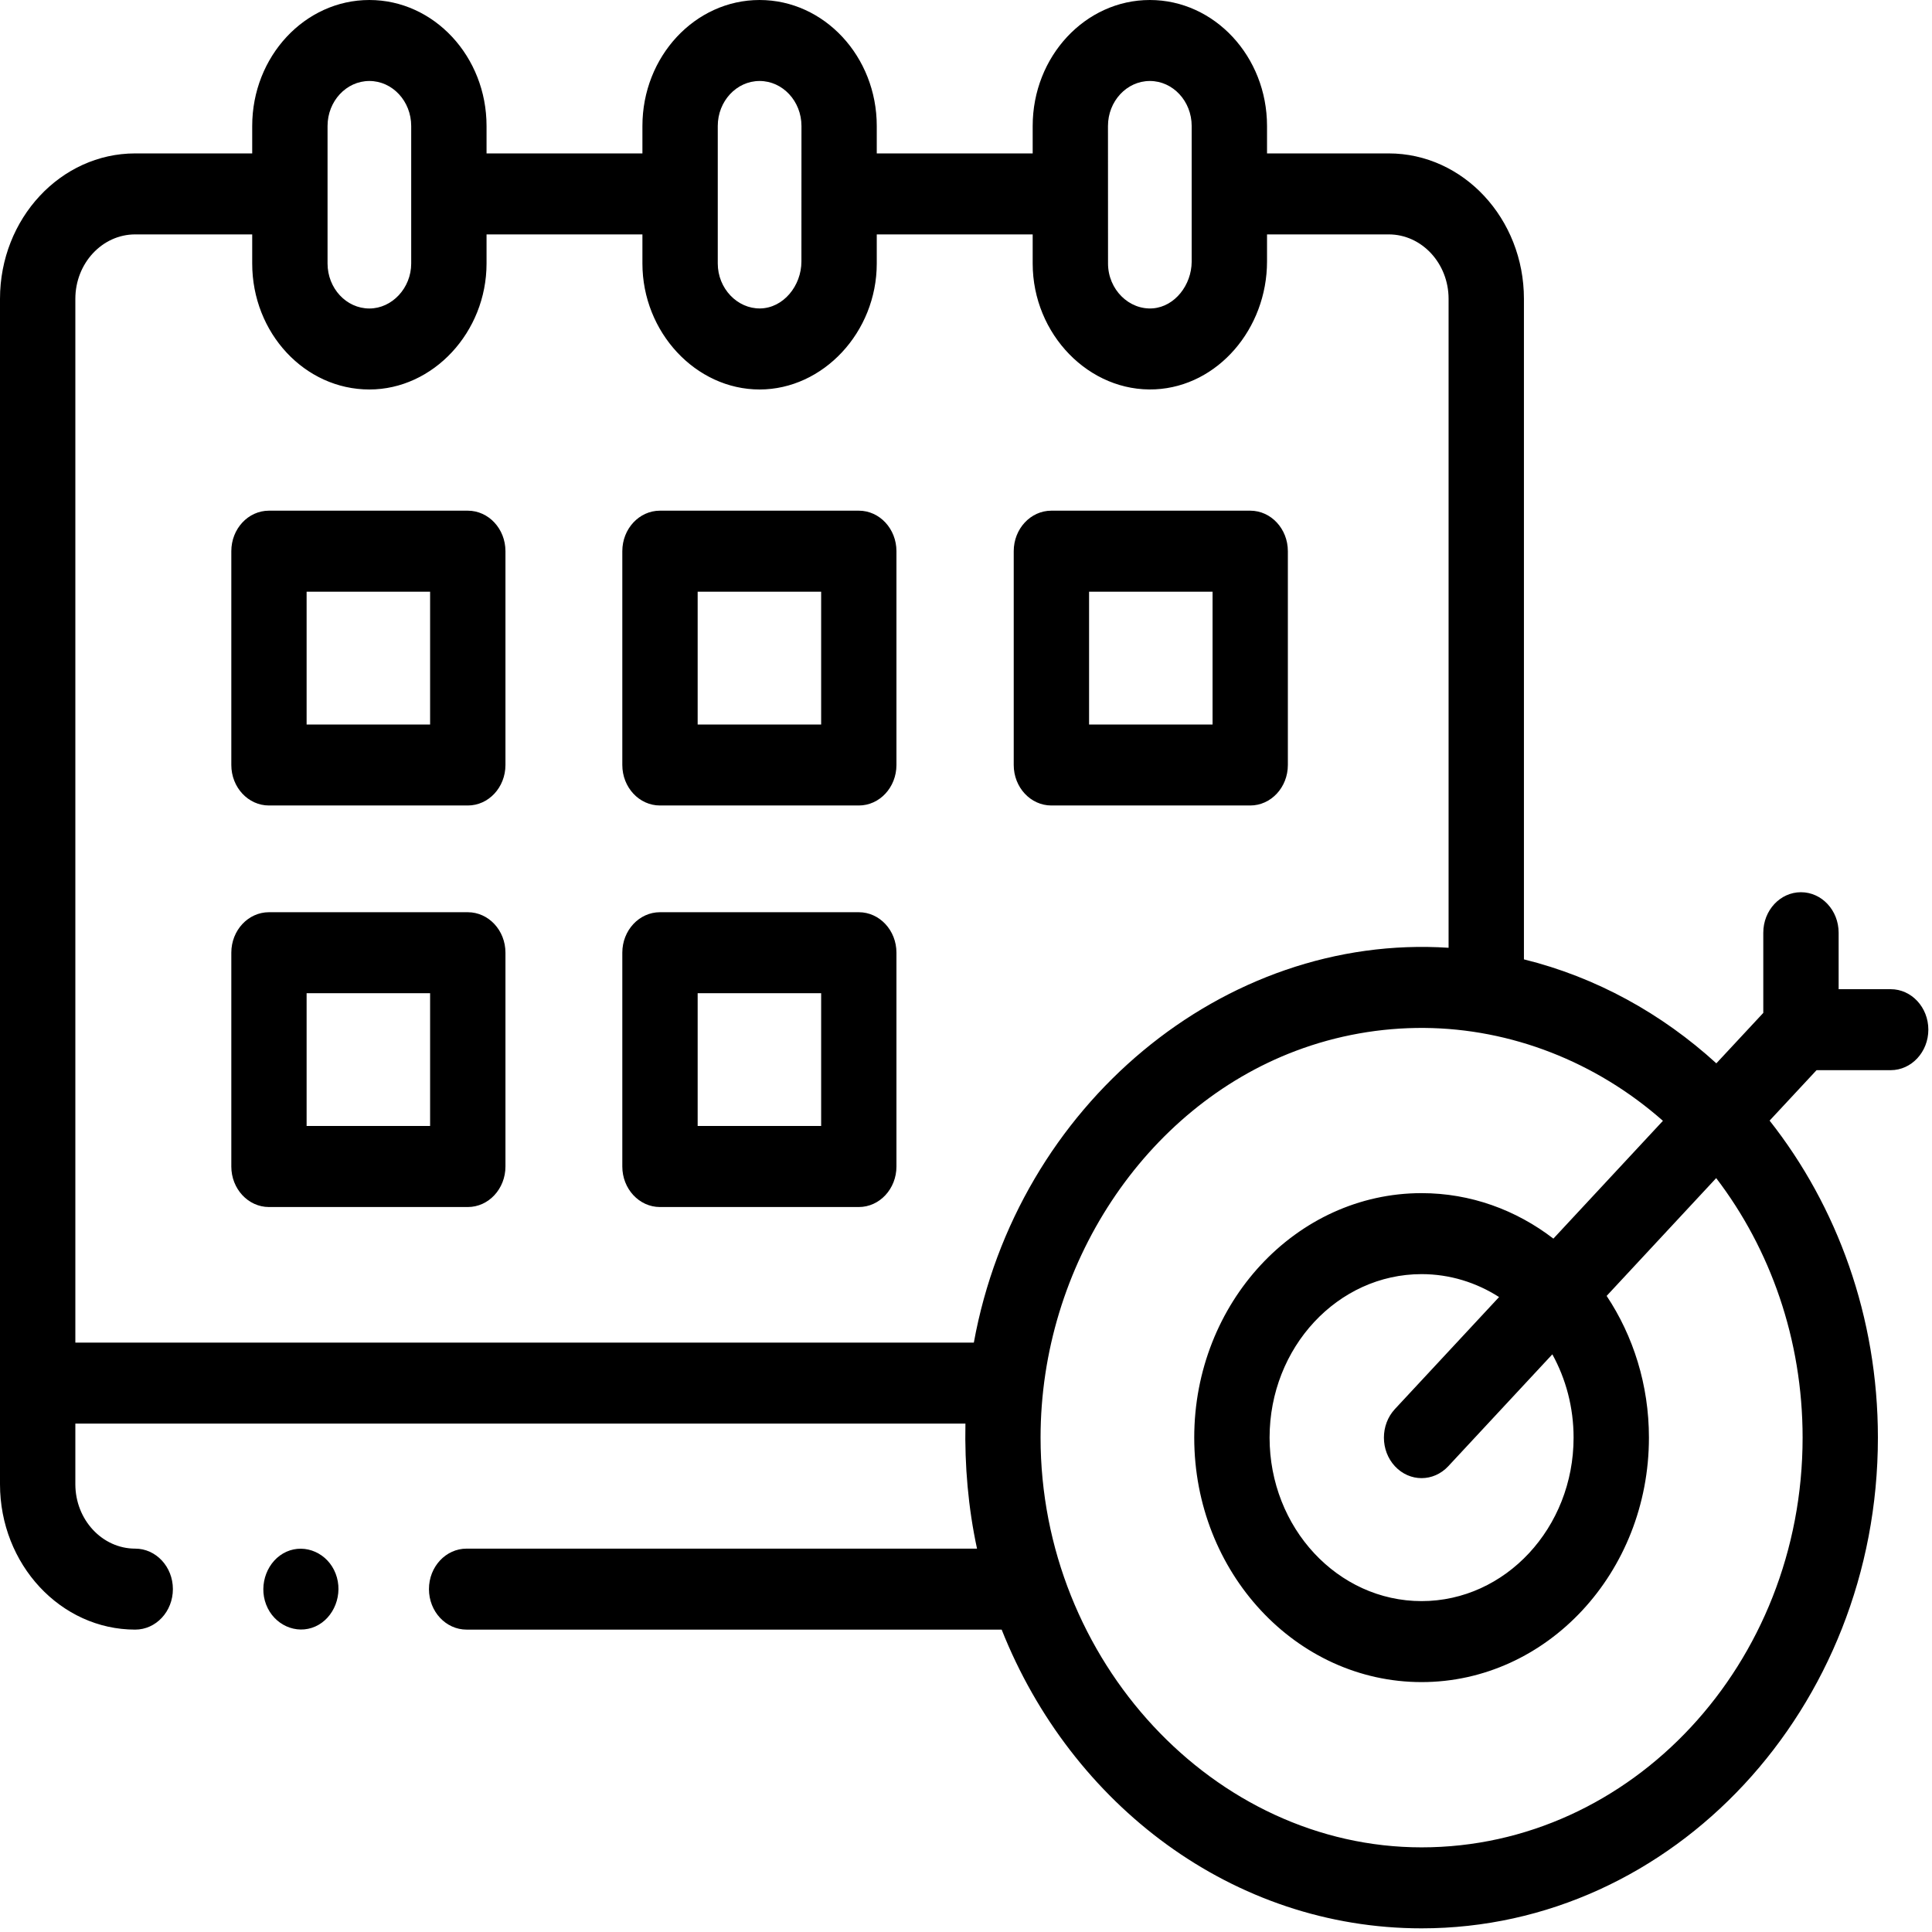
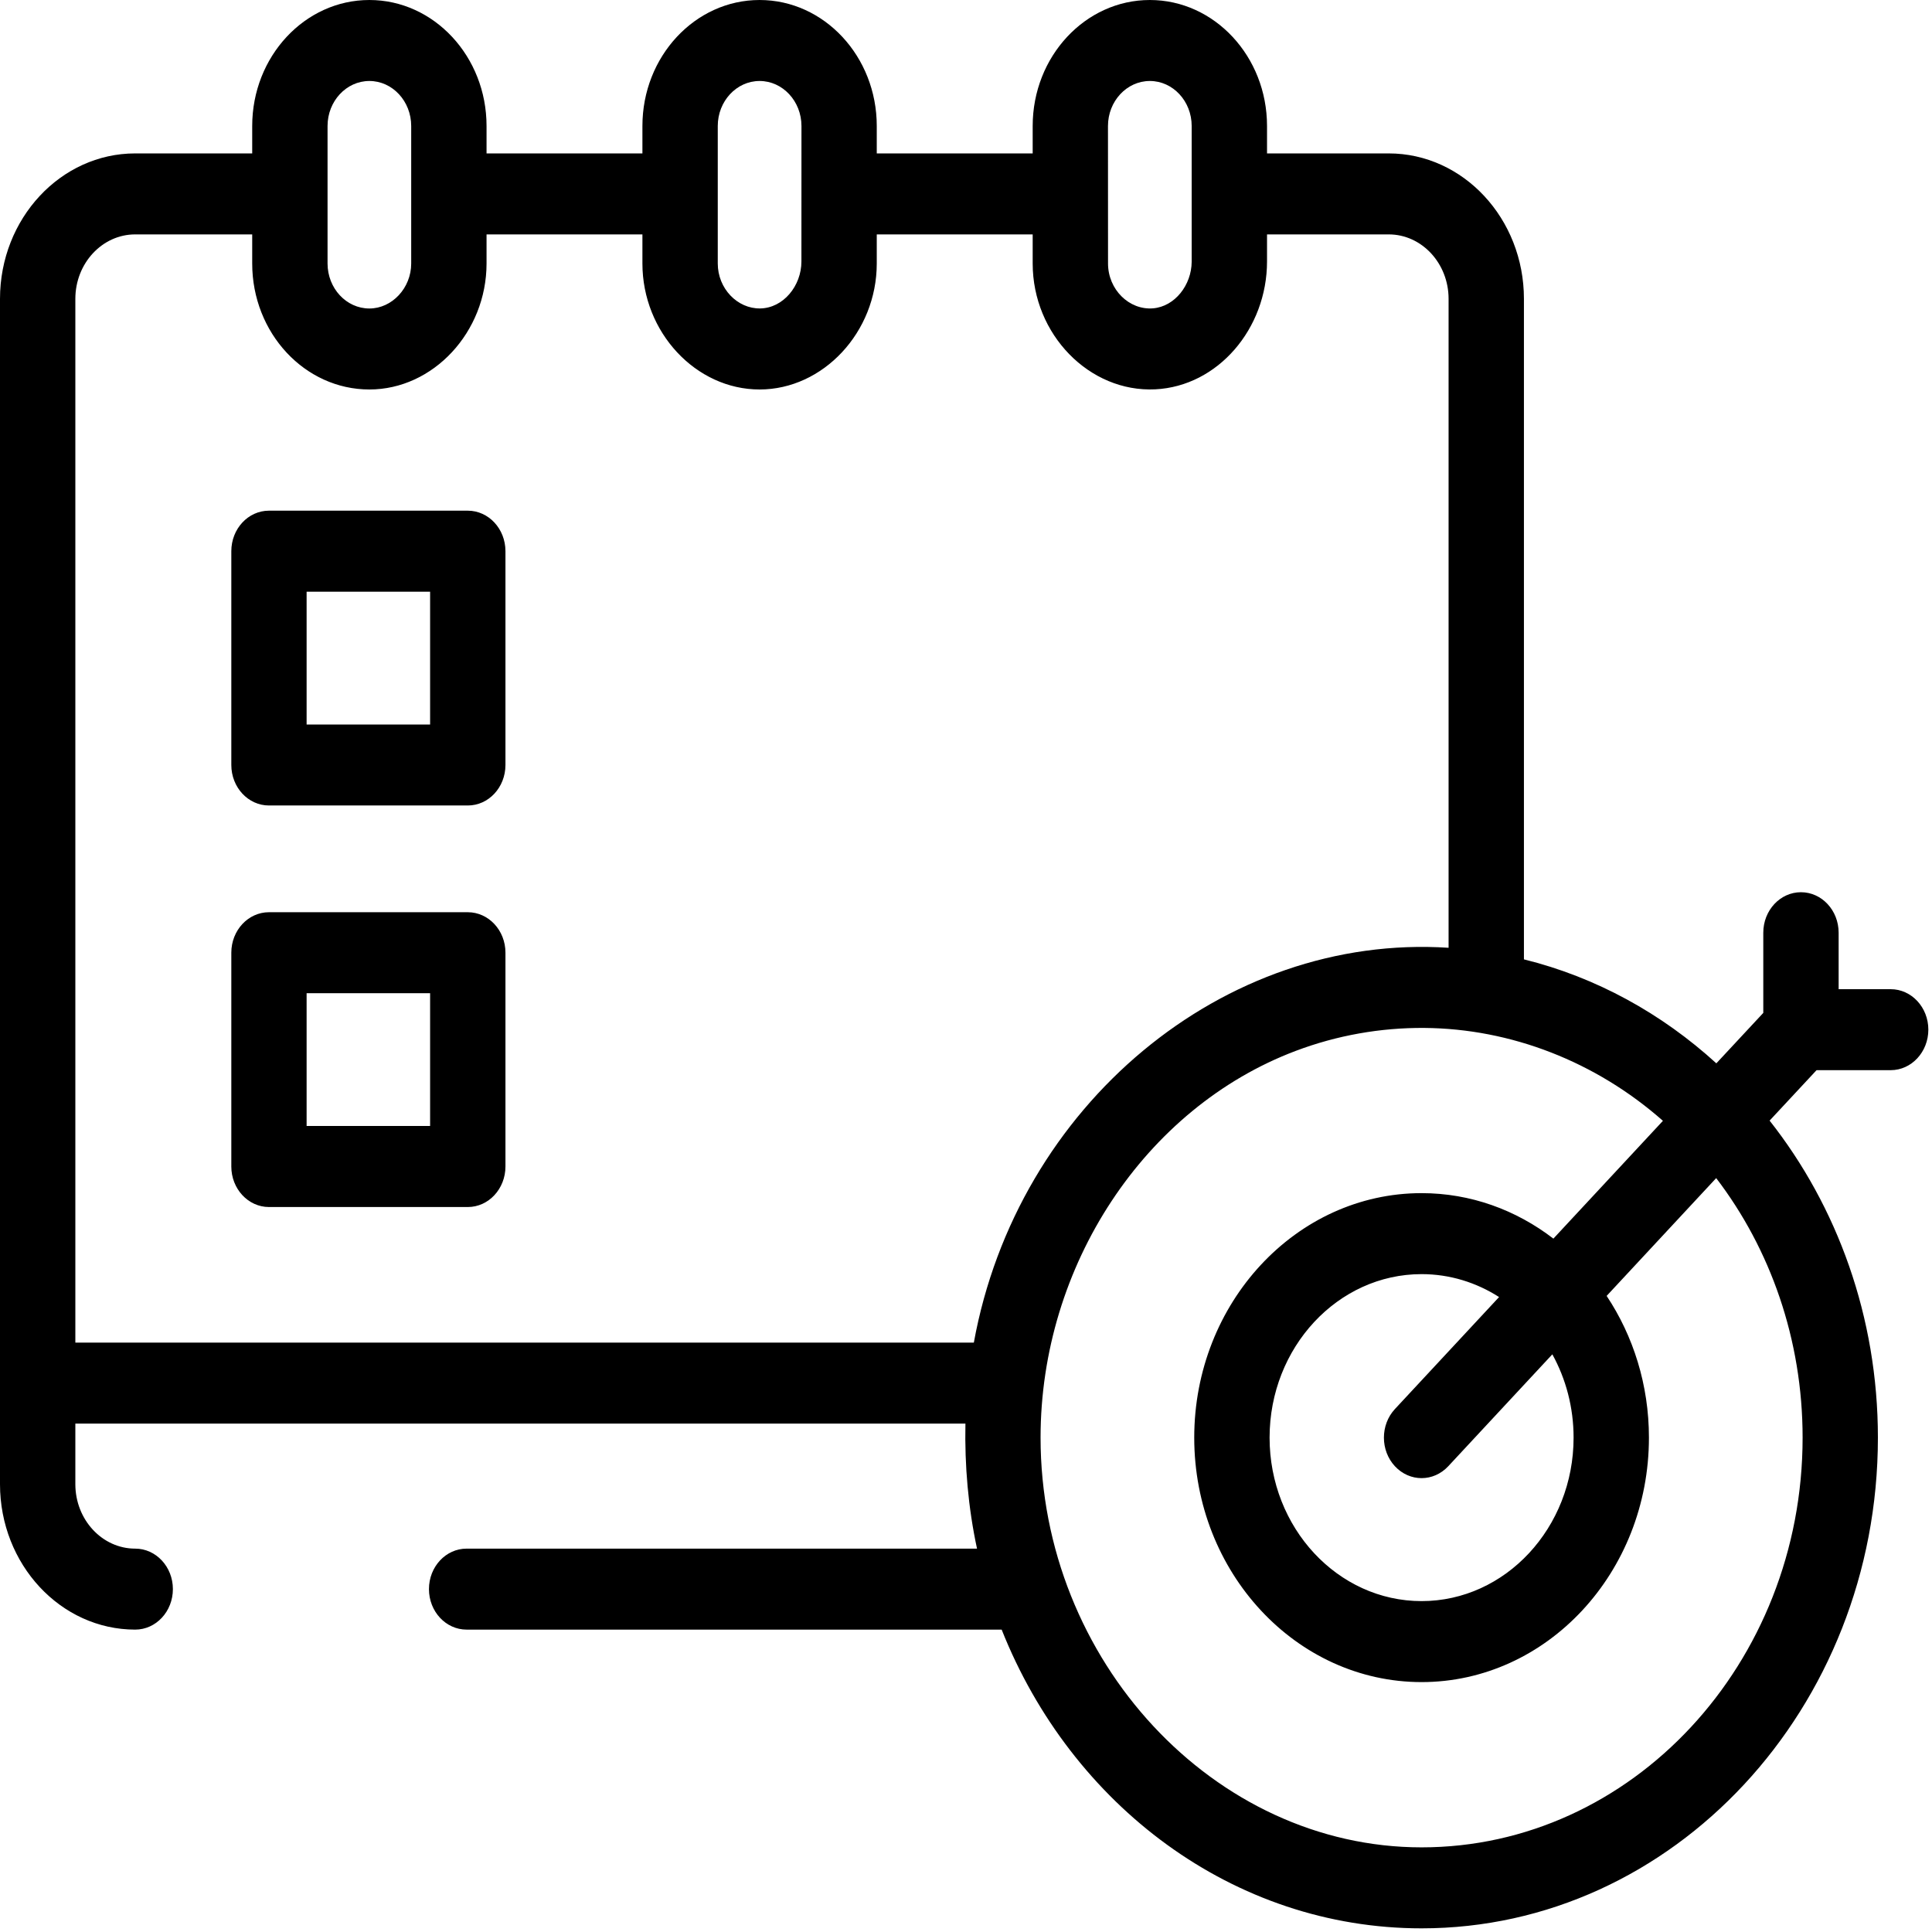
<svg xmlns="http://www.w3.org/2000/svg" width="37" height="37" viewBox="0 0 37 37" fill="none">
  <path d="M8.958 9.78H5.151C4.753 9.78 4.43 10.127 4.43 10.556V14.65C4.43 15.079 4.753 15.426 5.151 15.426H8.959C9.357 15.426 9.68 15.079 9.68 14.65V10.556C9.68 10.127 9.357 9.78 8.958 9.78ZM8.237 13.875H5.872V11.332H8.237V13.875H8.237Z" fill="#FA7500" style="fill:#FA7500;fill:color(display-p3 0.98 0.459 0);fill-opacity:1;" />
-   <path d="M16.447 9.78H12.639C12.241 9.78 11.918 10.127 11.918 10.556V14.65C11.918 15.079 12.241 15.426 12.639 15.426H16.447C16.845 15.426 17.168 15.079 17.168 14.65V10.556C17.168 10.127 16.845 9.78 16.447 9.78ZM15.726 13.875H13.361V11.332H15.726V13.875Z" fill="#FA7500" style="fill:#FA7500;fill:color(display-p3 0.98 0.459 0);fill-opacity:1;" />
  <path d="M8.958 17.47H5.151C4.753 17.47 4.43 17.817 4.43 18.245V22.34C4.43 22.768 4.753 23.116 5.151 23.116H8.959C9.357 23.116 9.68 22.768 9.68 22.34V18.245C9.68 17.817 9.357 17.47 8.958 17.47ZM8.237 21.564H5.872V19.021H8.237V21.564H8.237Z" fill="#FA7500" style="fill:#FA7500;fill:color(display-p3 0.98 0.459 0);fill-opacity:1;" />
-   <path d="M16.447 17.47H12.639C12.241 17.47 11.918 17.817 11.918 18.245V22.34C11.918 22.768 12.241 23.116 12.639 23.116H16.447C16.845 23.116 17.168 22.768 17.168 22.34V18.245C17.168 17.817 16.845 17.47 16.447 17.47ZM15.726 21.564H13.361V19.021H15.726V21.564Z" fill="#FA7500" style="fill:#FA7500;fill:color(display-p3 0.98 0.459 0);fill-opacity:1;" />
-   <path d="M20.135 15.426H23.943C24.341 15.426 24.664 15.079 24.664 14.65V10.556C24.664 10.127 24.341 9.78 23.943 9.78H20.135C19.737 9.78 19.414 10.127 19.414 10.556V14.65C19.414 15.079 19.737 15.426 20.135 15.426ZM20.857 11.332H23.222V13.875H20.857V11.332Z" fill="#FA7500" style="fill:#FA7500;fill:color(display-p3 0.98 0.459 0);fill-opacity:1;" />
  <path d="M36.209 18.944H35.212V17.863C35.212 17.434 34.889 17.087 34.49 17.087C34.092 17.087 33.769 17.434 33.769 17.863V19.398L32.87 20.364C31.824 19.41 30.566 18.714 29.185 18.373V5.723C29.185 4.187 28.023 2.938 26.595 2.938H24.265V2.413C24.265 1.082 23.258 0 22.021 0C20.784 0 19.777 1.082 19.777 2.413V2.938H16.791V2.413C16.791 1.082 15.785 0 14.547 0C13.31 0 12.303 1.082 12.303 2.413V2.938H9.318V2.413C9.318 1.082 8.311 0 7.074 0C5.837 0 4.83 1.082 4.83 2.413V2.938H2.589C1.162 2.938 0 4.187 0 5.723V28.424C0 29.96 1.162 31.209 2.589 31.209C2.988 31.209 3.311 30.862 3.311 30.433C3.311 30.005 2.988 29.658 2.589 29.658C1.957 29.658 1.443 29.104 1.443 28.424V27.264H18.489C18.473 28.069 18.542 28.872 18.711 29.658H8.936C8.538 29.658 8.215 30.005 8.215 30.433C8.215 30.862 8.538 31.209 8.936 31.209H19.183C20.516 34.569 23.619 36.93 27.225 36.93C32.044 36.93 35.964 32.714 35.964 27.532C35.964 25.22 35.183 23.1 33.89 21.461L34.789 20.495H36.209C36.607 20.495 36.93 20.147 36.93 19.719C36.93 19.291 36.607 18.944 36.209 18.944ZM22.021 1.551C22.463 1.551 22.822 1.938 22.822 2.413V5.013C22.819 5.458 22.501 5.87 22.082 5.905C21.625 5.942 21.22 5.545 21.22 5.046L21.219 2.413C21.219 1.938 21.579 1.551 22.021 1.551ZM14.547 1.551C14.989 1.551 15.349 1.938 15.349 2.413L15.348 5.008C15.348 5.475 15.001 5.9 14.559 5.907C14.121 5.914 13.746 5.525 13.746 5.046L13.746 2.413C13.746 1.938 14.105 1.551 14.547 1.551ZM6.273 2.413C6.273 1.938 6.632 1.551 7.074 1.551C7.516 1.551 7.875 1.938 7.875 2.413L7.875 5.047C7.875 5.515 7.509 5.908 7.074 5.908C6.632 5.908 6.273 5.521 6.273 5.046V2.413ZM1.443 25.713V5.723C1.443 5.043 1.957 4.489 2.589 4.489H4.83V5.046C4.83 6.377 5.836 7.459 7.074 7.459C8.296 7.459 9.318 6.361 9.318 5.046V4.489H12.303V5.046C12.303 6.362 13.325 7.459 14.547 7.459C15.762 7.459 16.791 6.364 16.791 5.046V4.489H19.777V5.046C19.777 6.406 20.866 7.518 22.125 7.456C23.323 7.397 24.265 6.296 24.265 5.007V4.489H26.596C27.228 4.489 27.742 5.043 27.742 5.723V18.151C23.44 17.871 19.477 21.164 18.65 25.713H1.443ZM34.522 27.532C34.522 31.859 31.248 35.379 27.225 35.379C23.253 35.379 19.928 31.801 19.928 27.532C19.928 24.239 21.924 21.217 24.814 20.126C25.603 19.828 26.439 19.68 27.276 19.686C28.937 19.699 30.563 20.332 31.847 21.465L29.749 23.721C29.037 23.173 28.165 22.85 27.225 22.85C24.824 22.85 22.871 24.951 22.871 27.532C22.871 30.114 24.824 32.214 27.225 32.214C29.626 32.214 31.579 30.114 31.579 27.532C31.579 26.521 31.278 25.584 30.769 24.818L32.867 22.562C33.901 23.916 34.522 25.648 34.522 27.532ZM30.136 27.532C30.136 29.259 28.83 30.663 27.225 30.663C25.619 30.663 24.314 29.259 24.314 27.532C24.314 25.806 25.619 24.401 27.225 24.401C27.767 24.401 28.274 24.562 28.709 24.84L26.715 26.984C26.433 27.287 26.433 27.778 26.715 28.081C26.856 28.232 27.04 28.308 27.225 28.308C27.409 28.308 27.594 28.232 27.735 28.081L29.729 25.937C29.987 26.404 30.136 26.95 30.136 27.532Z" fill="#FA7500" style="fill:#FA7500;fill:color(display-p3 0.98 0.459 0);fill-opacity:1;" />
-   <path d="M6.428 30.137C6.279 29.746 5.849 29.556 5.487 29.717C5.124 29.879 4.946 30.339 5.097 30.73C5.247 31.12 5.675 31.312 6.039 31.149C6.401 30.987 6.579 30.527 6.428 30.137Z" fill="#FA7500" style="fill:#FA7500;fill:color(display-p3 0.98 0.459 0);fill-opacity:1;" />
</svg>